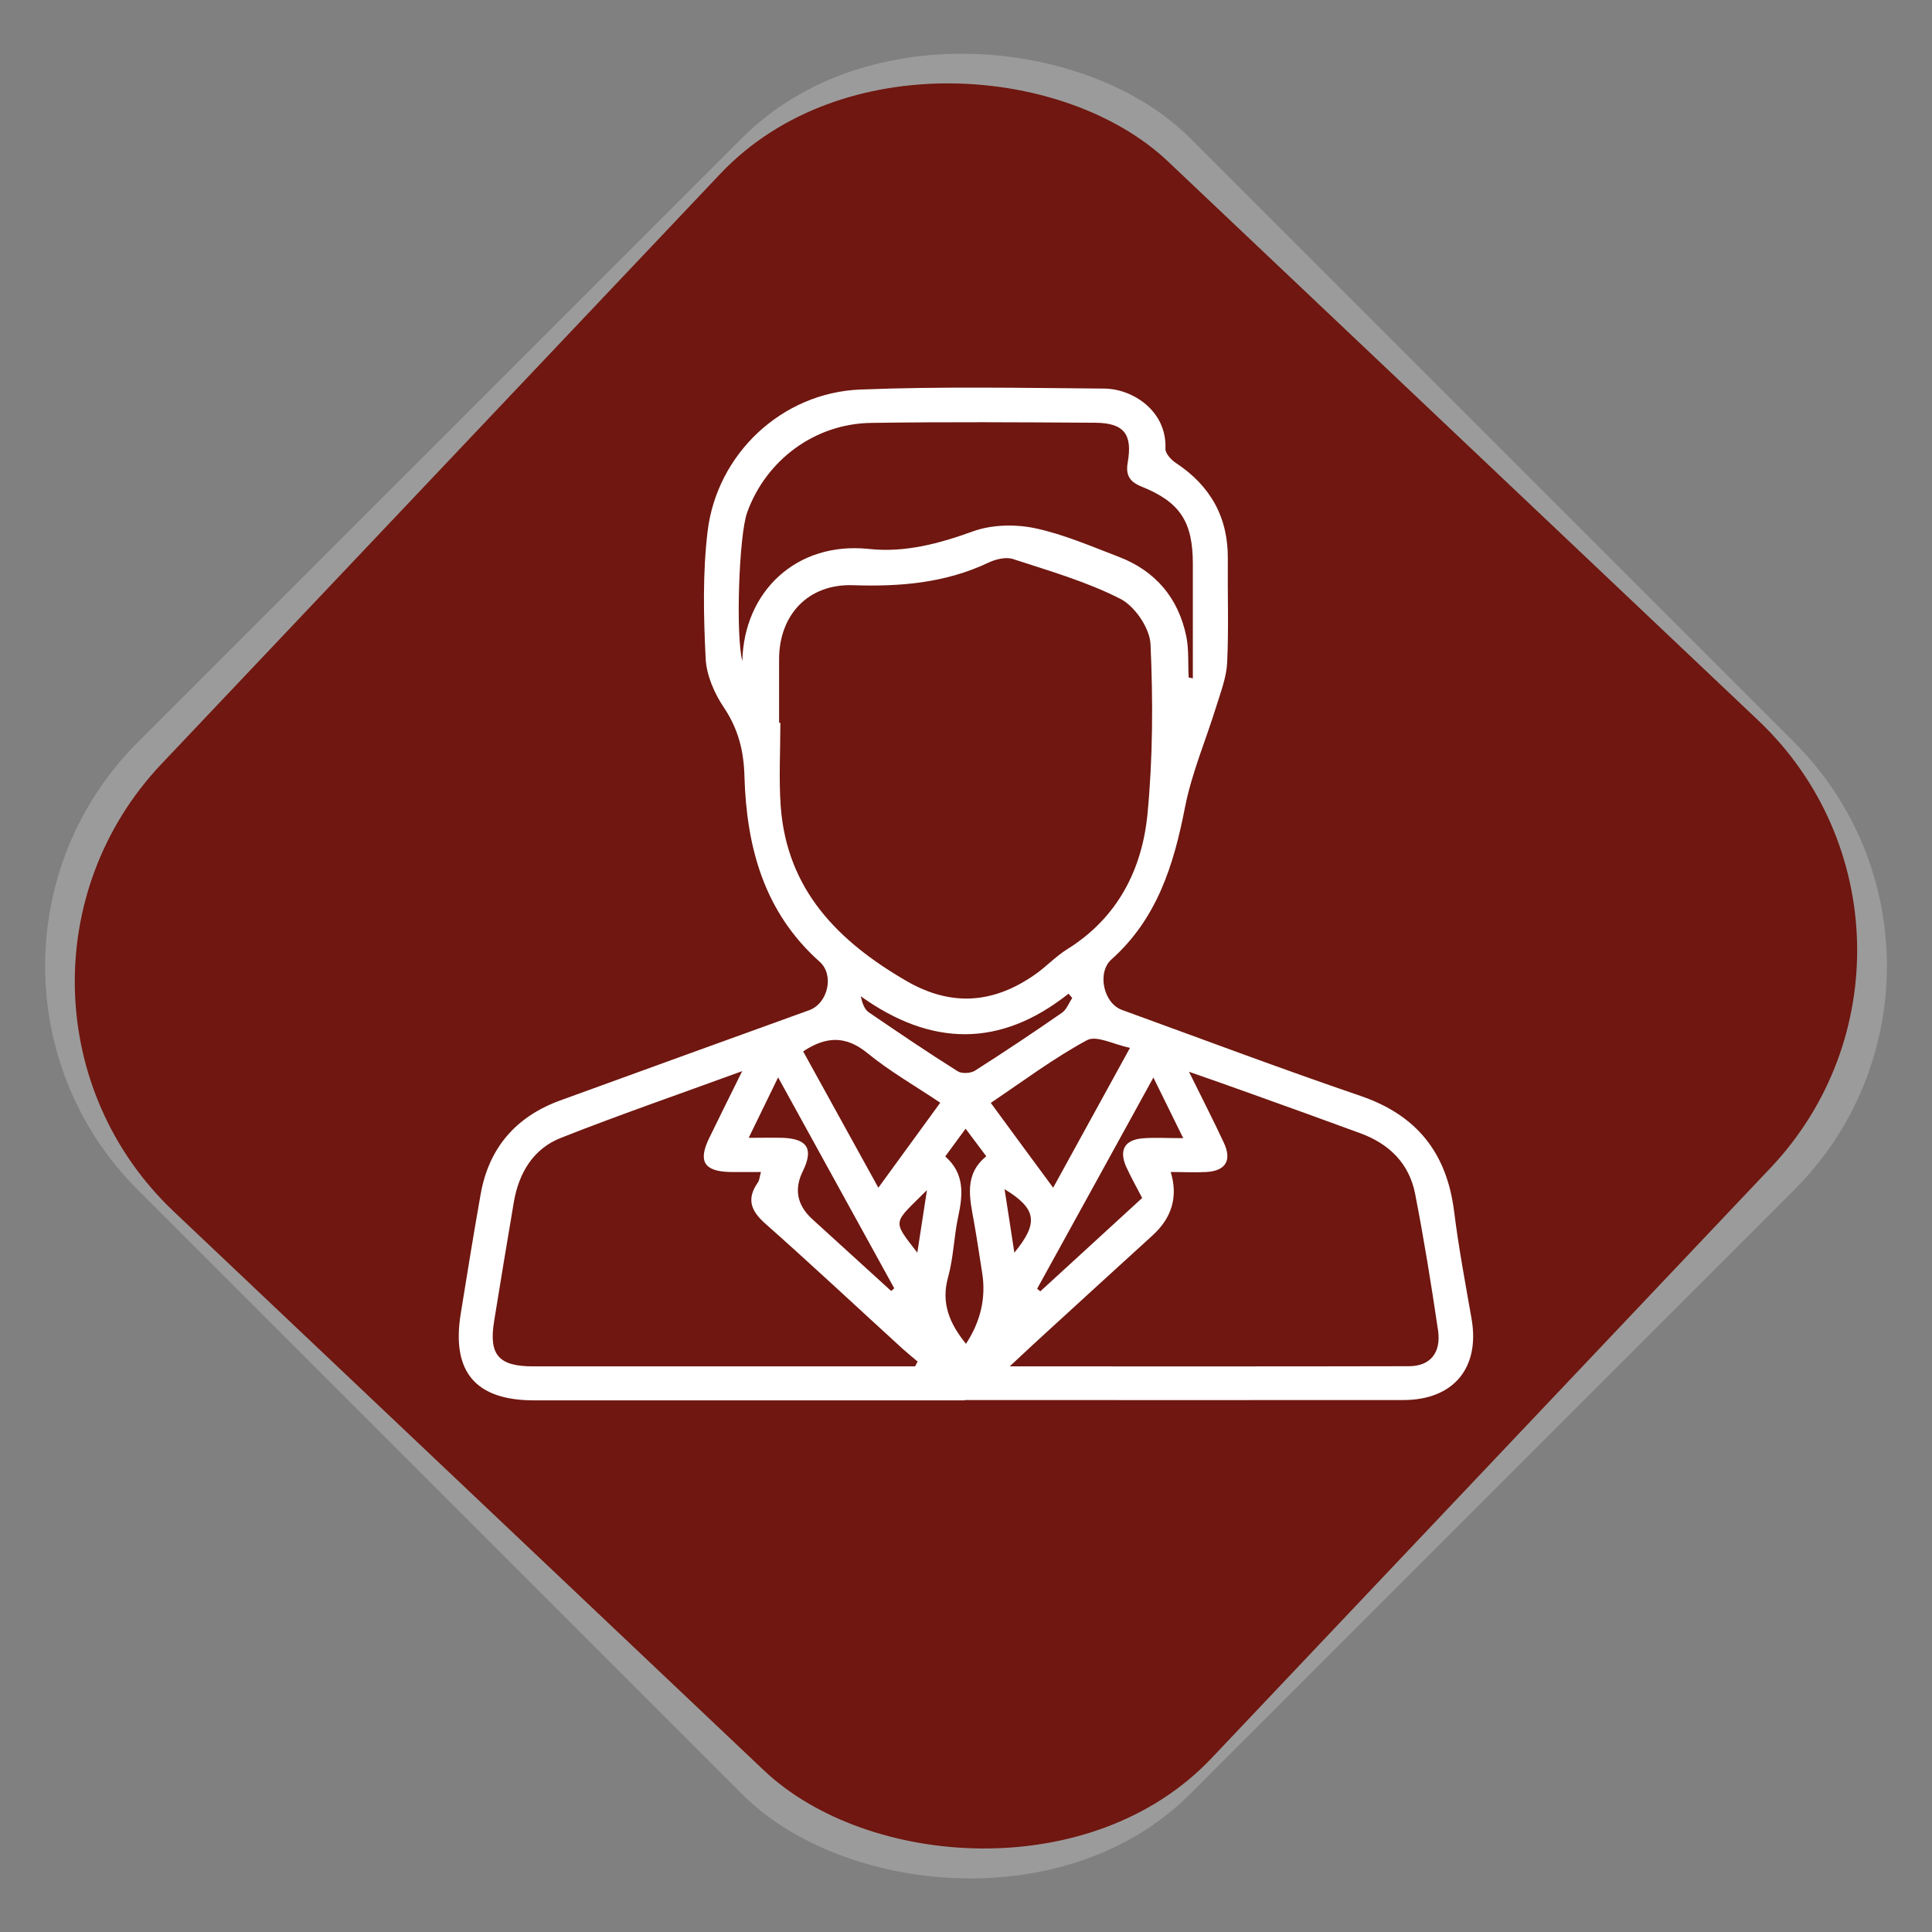
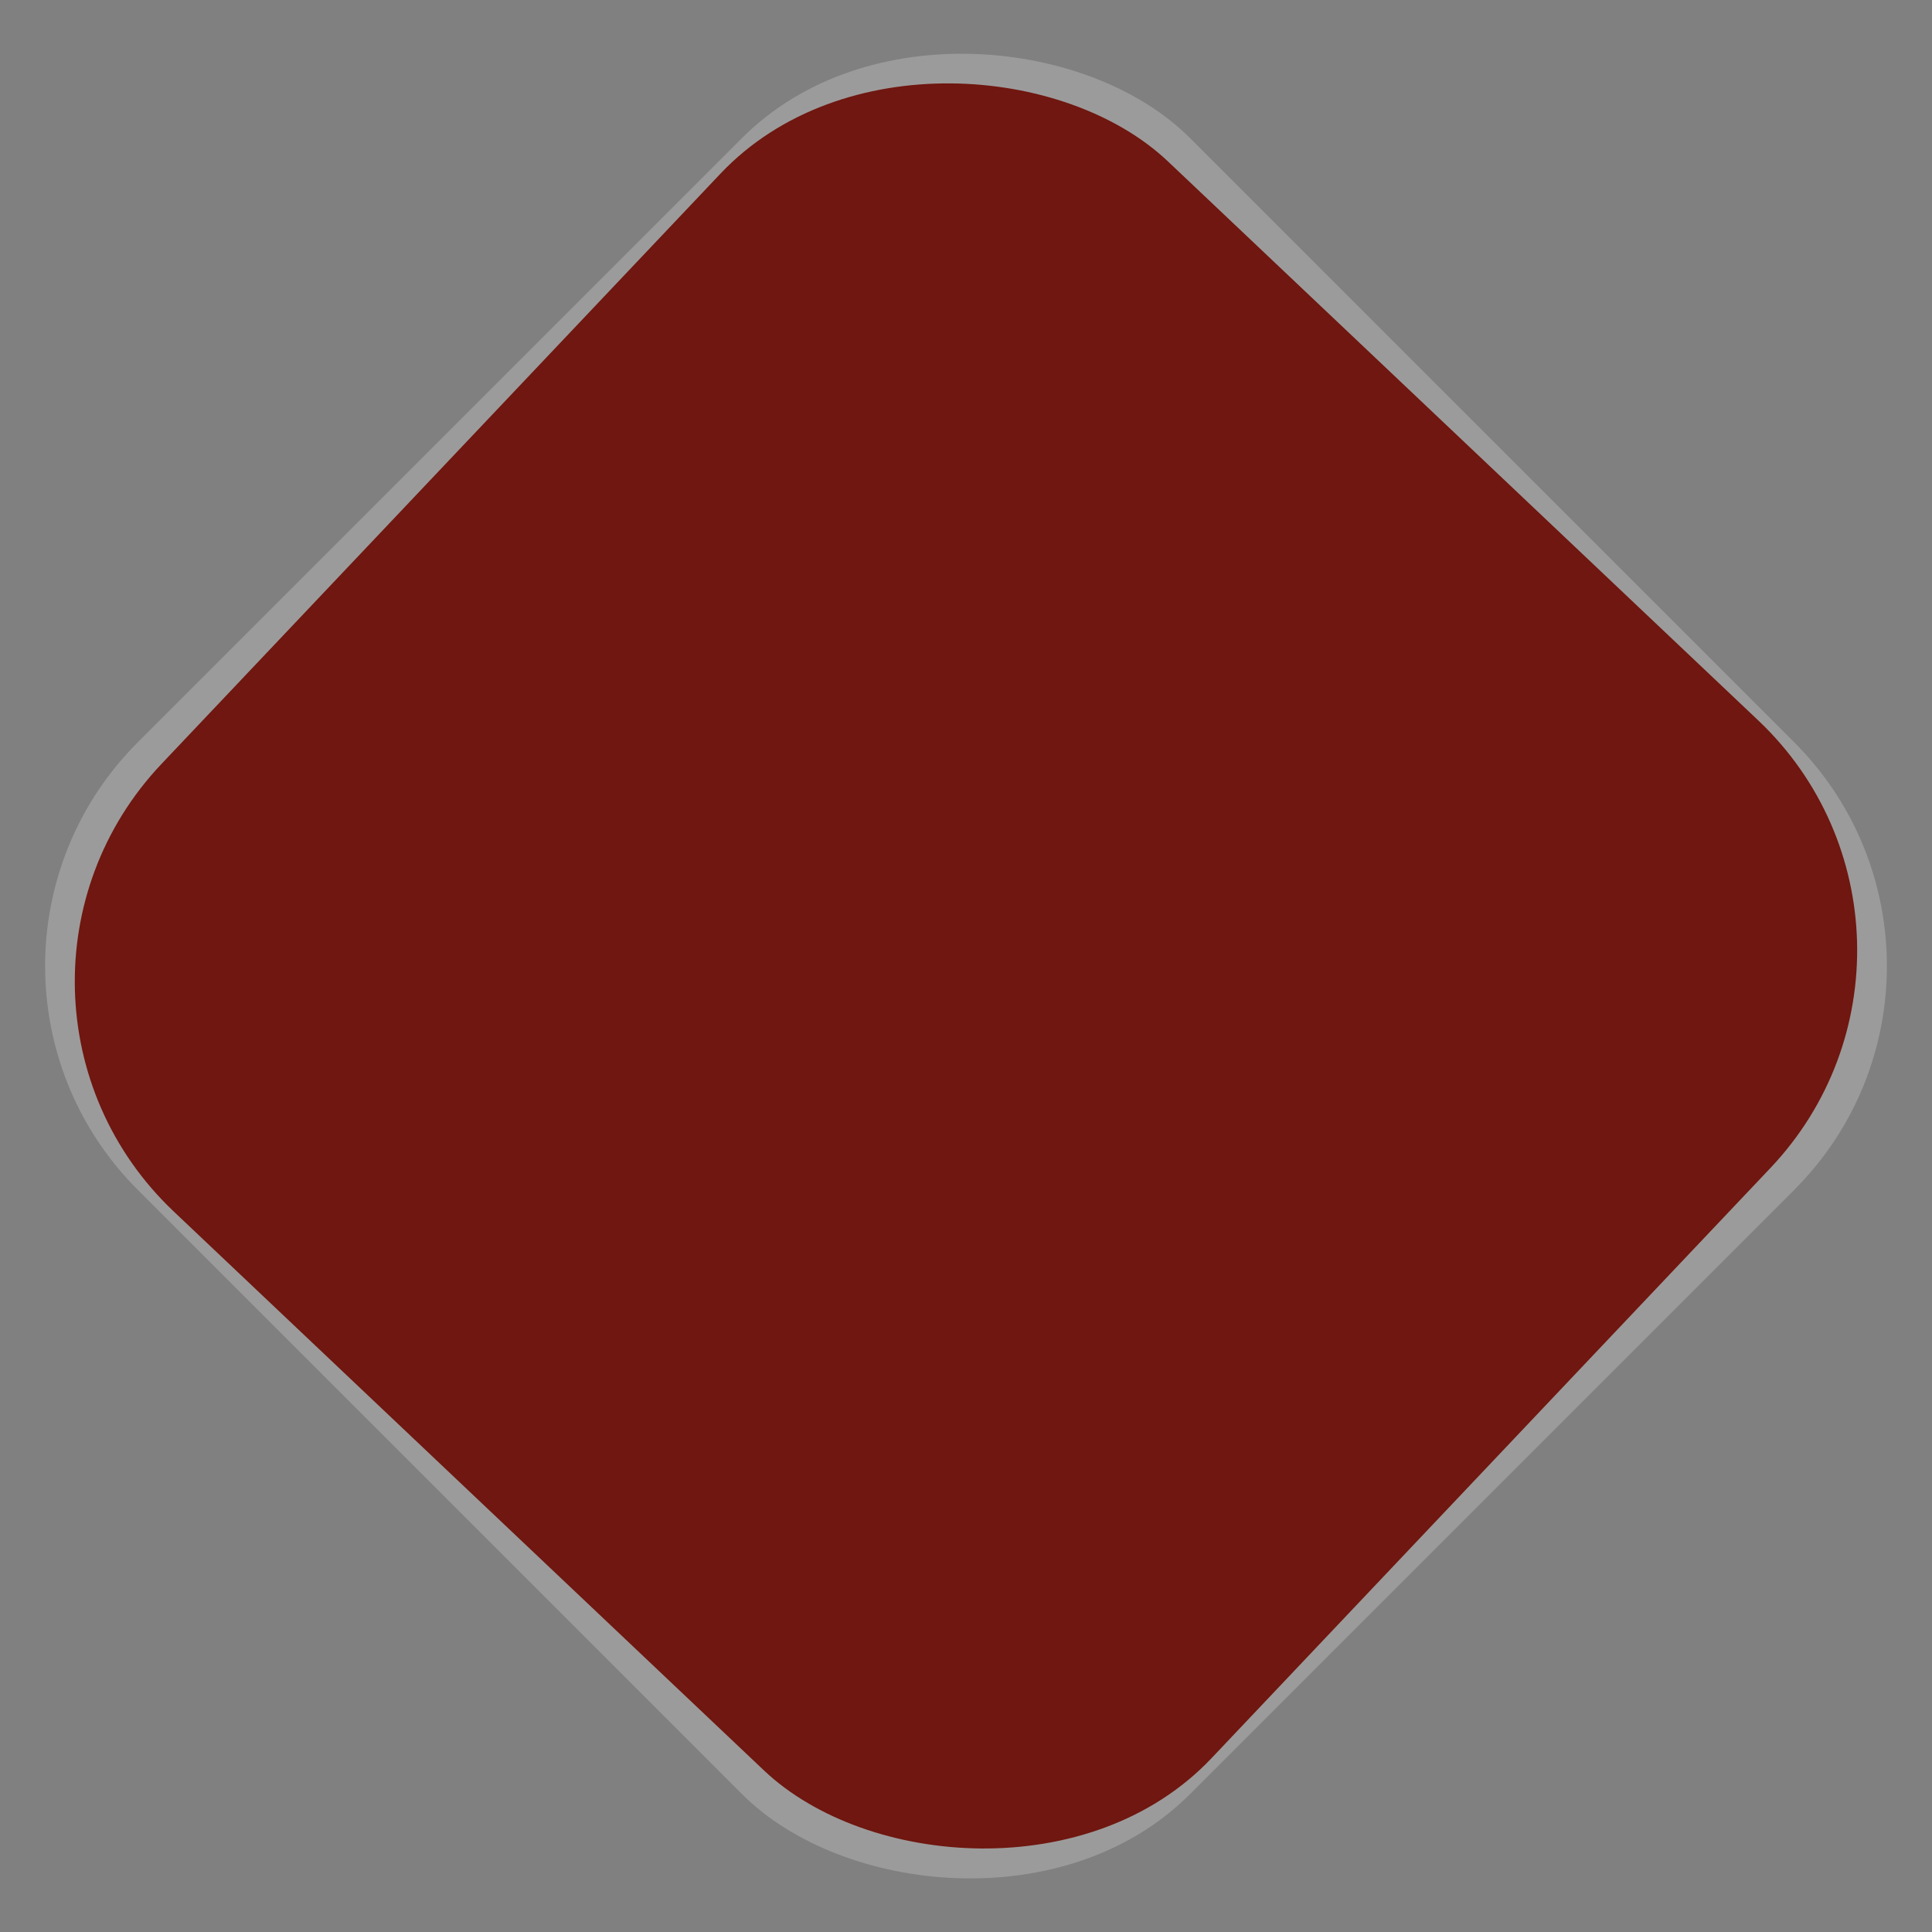
<svg xmlns="http://www.w3.org/2000/svg" id="Camada_1" viewBox="0 0 120.47 120.47">
  <rect x="0" y="0" width="120.47" height="120.47" fill="#808080" stroke="none" />
  <defs>
    <style>      .cls-1 {        fill: #6f1710;      }      .cls-2 {        fill: #fff;      }      .cls-3 {        fill: #9c9b9b;      }    </style>
  </defs>
  <rect class="cls-3" x="13.85" y="13.85" width="92.77" height="92.77" rx="19.74" ry="19.74" transform="translate(-24.95 60.24) rotate(-45)" />
  <rect class="cls-1" x="15.15" y="15.15" width="90.17" height="90.17" rx="19.74" ry="19.74" transform="translate(-24.92 62.55) rotate(-46.56)" />
-   <path class="cls-2" d="M60.16,87.32c-8.95,0-17.9,0-26.85,0-3.66,0-5.17-1.78-4.58-5.41.4-2.48.8-4.96,1.24-7.44.51-2.89,2.19-4.83,4.93-5.84,5.18-1.89,10.37-3.76,15.56-5.64,1.16-.42,1.58-2.19.65-3.02-3.47-3.09-4.56-7.14-4.69-11.56-.04-1.57-.38-2.95-1.28-4.29-.6-.89-1.09-2.02-1.14-3.07-.13-2.63-.19-5.3.12-7.9.58-4.86,4.64-8.66,9.51-8.86,5.07-.2,10.14-.1,15.22-.06,1.77.01,3.92,1.39,3.82,3.75-.01.29.35.69.64.88,2.17,1.43,3.28,3.4,3.25,6.01-.02,2.14.06,4.29-.04,6.43-.04.91-.39,1.82-.67,2.72-.65,2.11-1.54,4.17-1.96,6.32-.7,3.6-1.74,6.94-4.58,9.48-.93.83-.49,2.74.64,3.15,4.95,1.8,9.89,3.66,14.87,5.36,3.52,1.2,5.39,3.55,5.85,7.2.28,2.25.7,4.48,1.09,6.71.53,3.05-1.12,5.06-4.26,5.06-9.12.01-18.23,0-27.35,0ZM48.58,45.07s.06,0,.08,0c0,1.73-.1,3.47.02,5.19.38,5.23,3.58,8.44,7.86,10.92,2.8,1.61,5.41,1.39,7.98-.4.71-.49,1.31-1.15,2.04-1.6,3.12-1.95,4.65-4.94,4.99-8.41.34-3.51.35-7.08.19-10.61-.05-1-.98-2.36-1.88-2.82-2.1-1.07-4.42-1.74-6.69-2.48-.45-.15-1.09.01-1.55.23-2.69,1.27-5.51,1.5-8.44,1.4-2.77-.09-4.6,1.83-4.6,4.63,0,1.32,0,2.64,0,3.96ZM57.06,85.2c.05-.1.11-.2.16-.3-.31-.26-.63-.52-.93-.79-2.86-2.61-5.69-5.26-8.59-7.83-.9-.8-1.15-1.54-.44-2.55.1-.15.11-.37.19-.65-.71,0-1.32.01-1.94,0-1.61-.04-1.99-.67-1.29-2.11.63-1.3,1.28-2.6,2.06-4.18-3.99,1.46-7.68,2.73-11.3,4.16-1.73.68-2.63,2.19-2.94,4.01-.42,2.47-.83,4.95-1.23,7.43-.34,2.09.28,2.81,2.43,2.81,7.13,0,14.26,0,21.39,0h2.44ZM62.96,85.2c8.58,0,16.74.01,24.9-.01,1.33,0,2.01-.85,1.81-2.23-.42-2.85-.88-5.7-1.43-8.52-.37-1.89-1.61-3.11-3.4-3.77-2.28-.84-4.56-1.66-6.85-2.48-1.18-.43-2.37-.84-3.85-1.36.81,1.65,1.52,3.02,2.17,4.42.52,1.1.12,1.76-1.08,1.83-.73.04-1.46,0-2.23,0q.7,2.3-1.15,3.97c-2.2,2-4.38,4-6.57,6-.69.63-1.37,1.26-2.32,2.15ZM74.11,42.24c.09.02.18.04.27.06,0-2.38,0-4.76,0-7.14,0-2.62-.79-3.85-3.2-4.82-.75-.3-1-.72-.86-1.51.31-1.76-.24-2.46-2.03-2.47-4.66-.03-9.32-.06-13.97.01-3.52.05-6.55,2.32-7.73,5.58-.52,1.45-.72,7.72-.3,9.27.09-4.31,3.35-7.47,7.89-6.99,2.26.24,4.37-.33,6.5-1.1,1.16-.42,2.61-.45,3.83-.2,1.8.38,3.52,1.13,5.25,1.79,2.29.88,3.71,2.56,4.21,4.95.17.83.1,1.71.15,2.57ZM65.67,74.06c1.64-2.98,3.16-5.75,4.79-8.72-1.01-.21-2.09-.8-2.68-.48-2.07,1.12-3.98,2.55-6,3.91,1.32,1.8,2.53,3.45,3.89,5.29ZM50.08,65.56c1.55,2.81,3.07,5.56,4.69,8.5,1.35-1.85,2.57-3.53,3.86-5.3-1.58-1.06-3.16-1.96-4.55-3.1-1.33-1.08-2.55-1.06-4-.1ZM73.78,70.97c-.67-1.37-1.21-2.46-1.86-3.78-2.48,4.51-4.86,8.84-7.25,13.17.07.05.14.11.2.16,2.1-1.93,4.21-3.85,6.35-5.82-.36-.69-.7-1.3-.99-1.93-.47-1.05-.11-1.7,1.03-1.79.73-.06,1.48-.01,2.51-.01ZM46.67,70.95c.88,0,1.53-.02,2.17,0,1.53.07,1.89.71,1.22,2.08q-.83,1.68.58,2.98c1.64,1.5,3.28,2.99,4.93,4.49.06-.06.12-.11.19-.17-2.38-4.32-4.76-8.64-7.24-13.15-.66,1.36-1.2,2.46-1.84,3.78ZM60.23,83.8q1.39-2.12,1.01-4.45c-.17-1.06-.32-2.12-.51-3.17-.26-1.46-.64-2.94.77-4.08-.46-.62-.84-1.12-1.29-1.72-.49.67-.85,1.16-1.27,1.73,1.21,1.06,1.11,2.36.81,3.75-.27,1.24-.29,2.55-.63,3.77-.45,1.61.07,2.87,1.11,4.16ZM66.85,62.22c-.07-.09-.15-.17-.22-.26-4.26,3.38-8.56,3.31-12.96.16.11.48.25.83.5,1,1.83,1.25,3.67,2.5,5.55,3.68.25.16.79.13,1.06-.03,1.84-1.17,3.65-2.38,5.44-3.62.29-.2.43-.61.64-.92ZM57.8,74.21c-2.12,2.12-2.21,1.82-.6,3.9.21-1.35.4-2.62.6-3.9ZM63.25,78.11c1.53-1.86,1.39-2.74-.61-3.96.2,1.32.4,2.56.61,3.96Z" />
</svg>